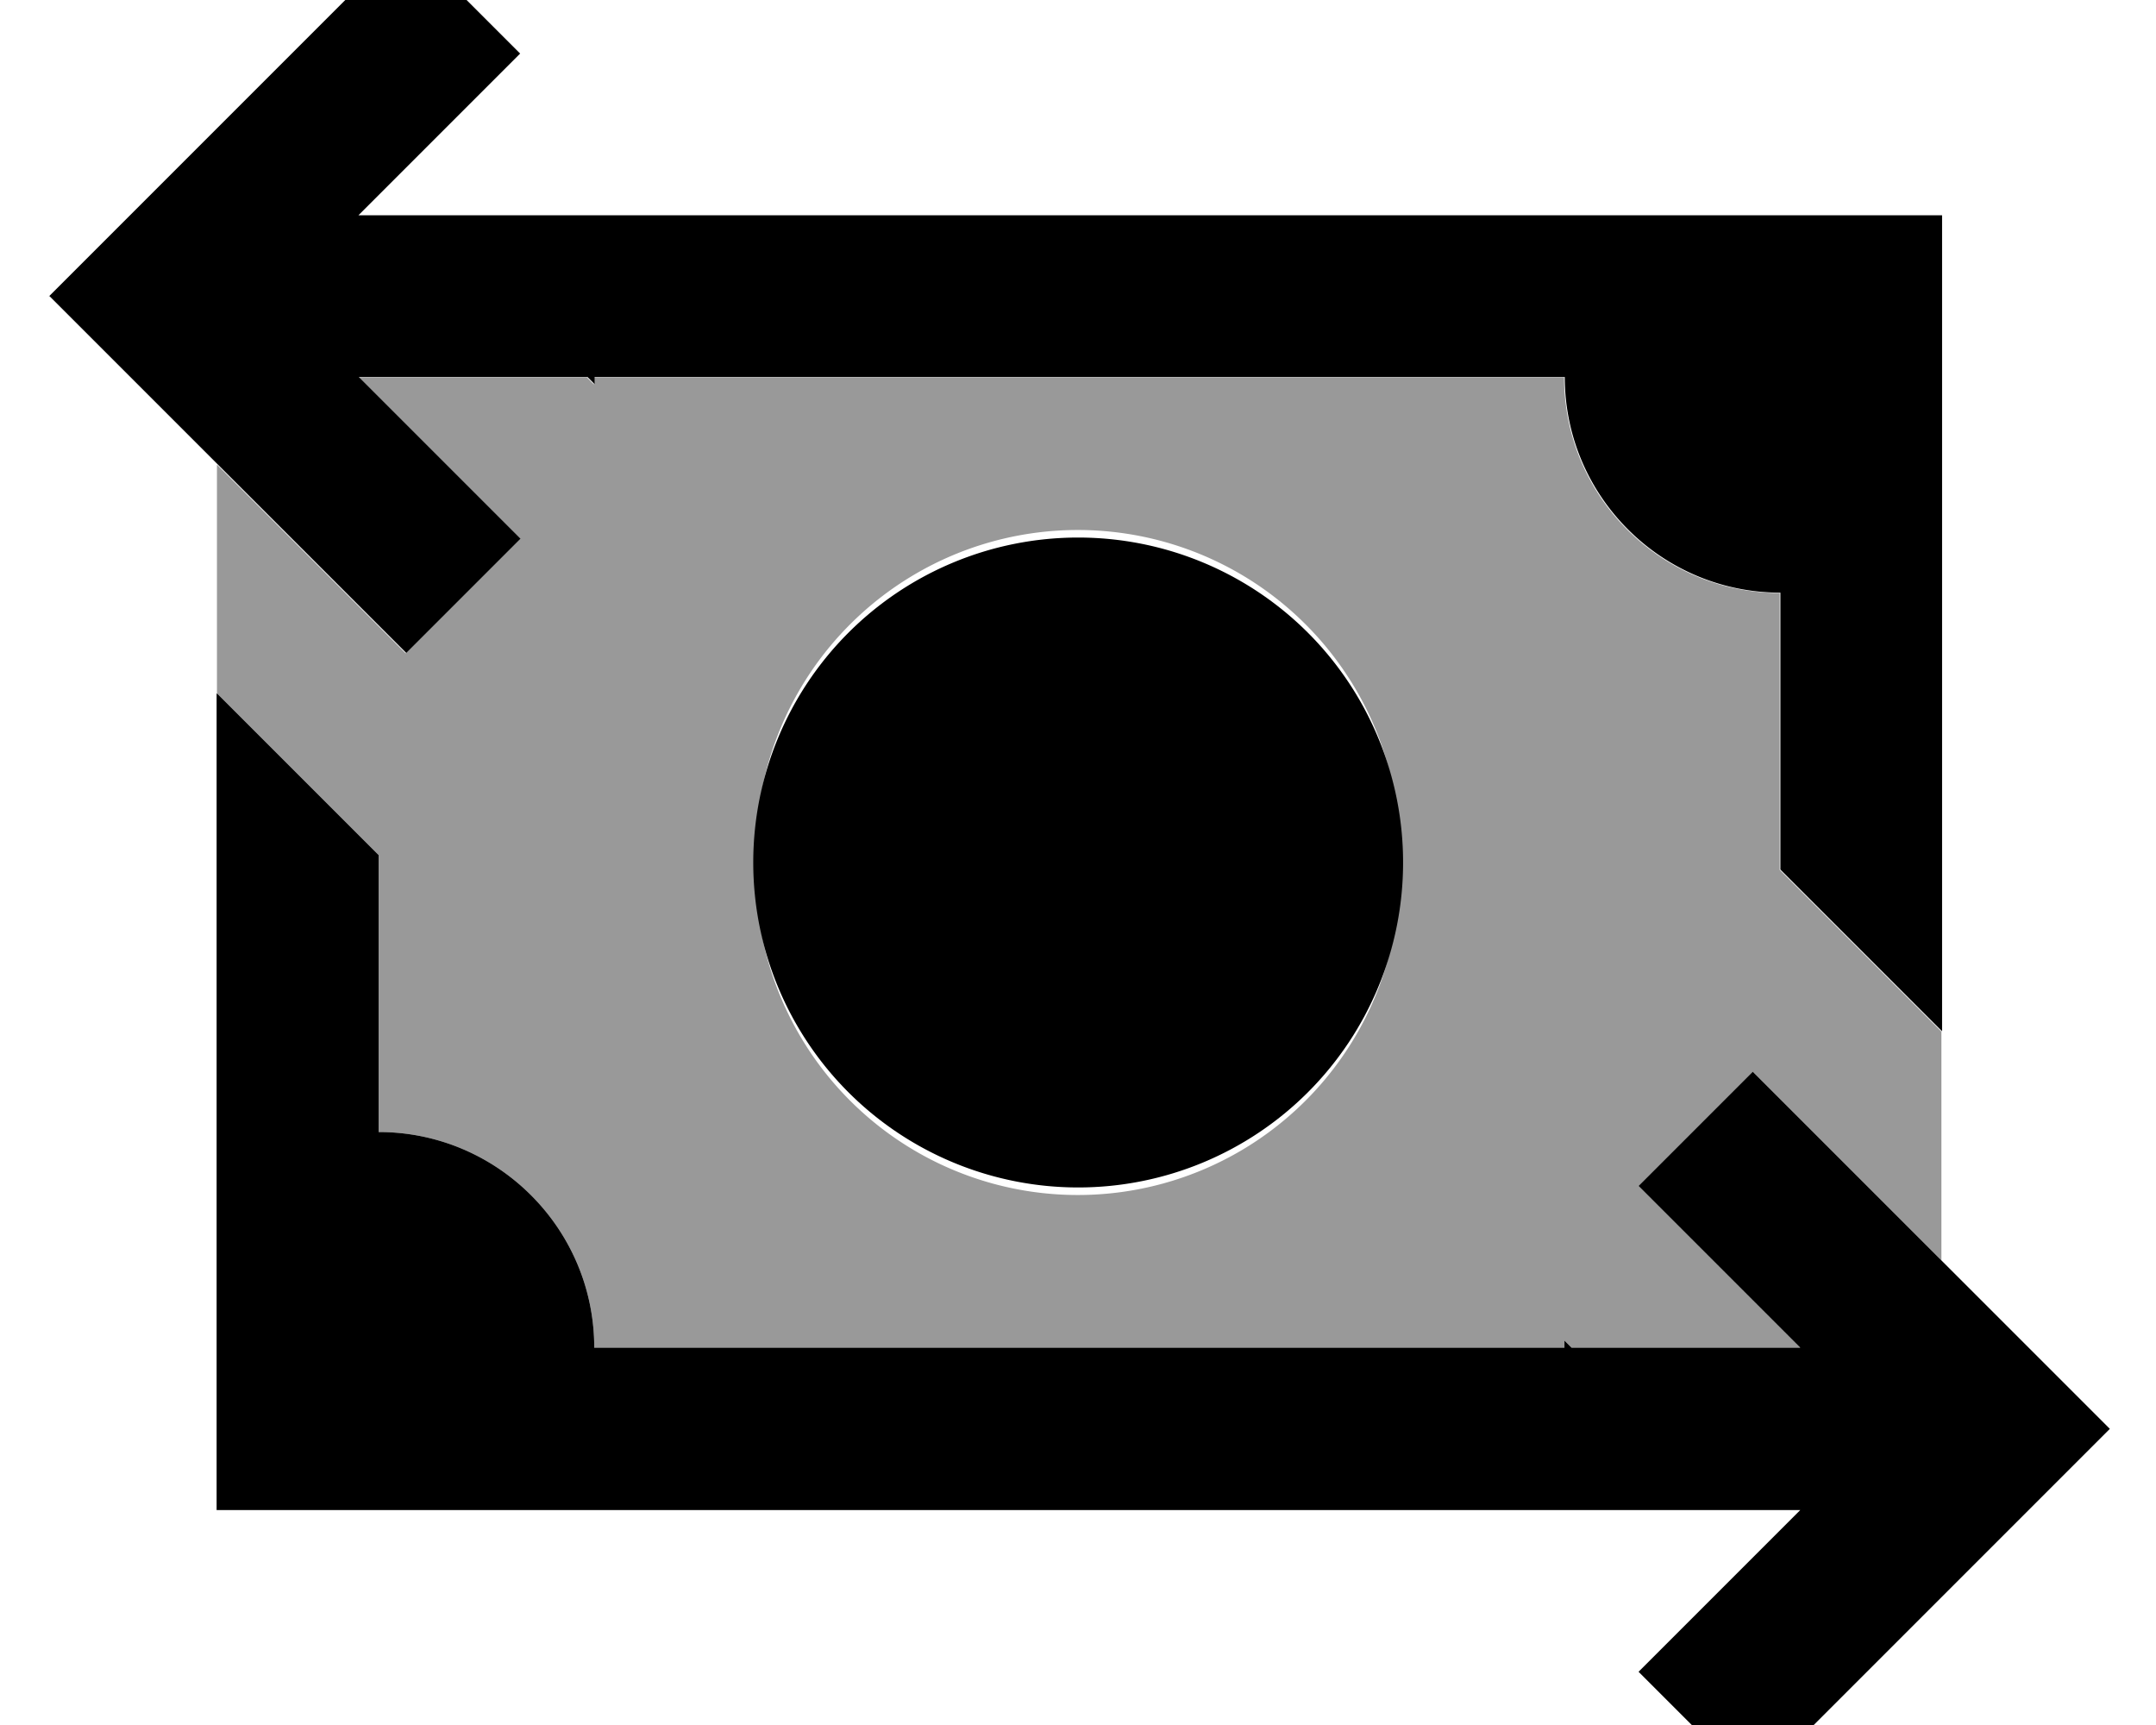
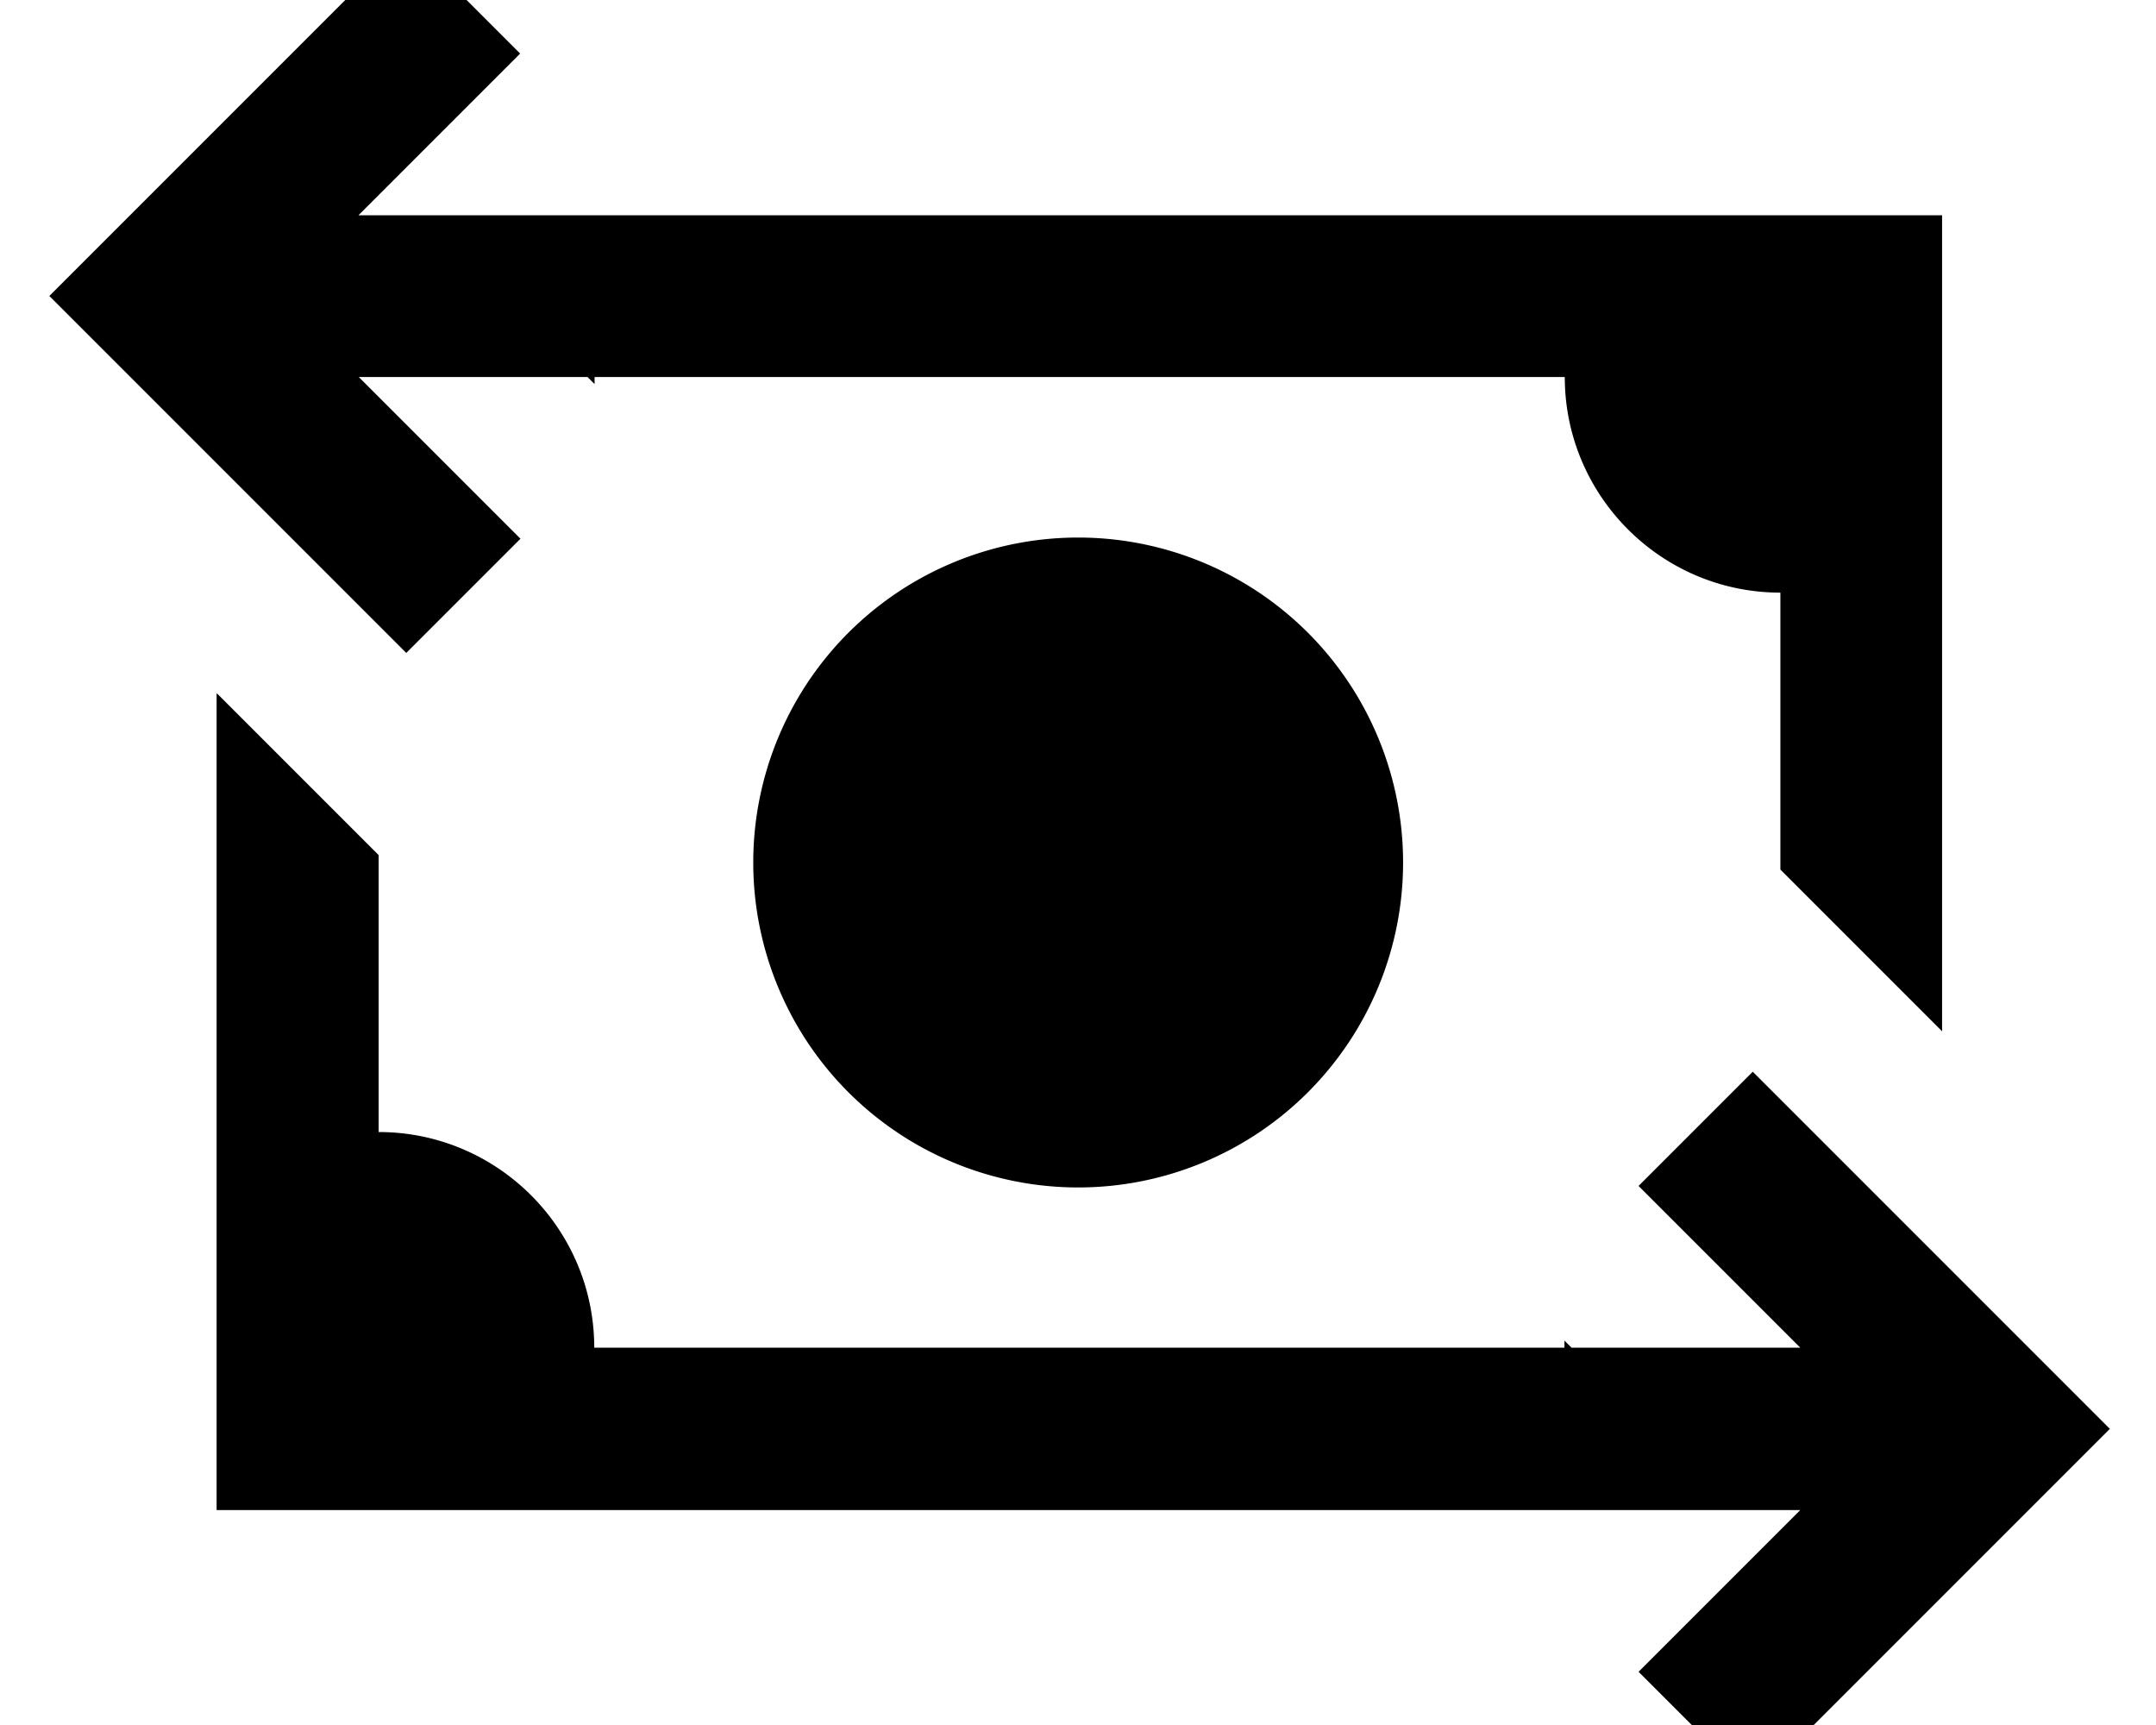
<svg xmlns="http://www.w3.org/2000/svg" viewBox="0 0 640 512">
-   <path style="fill:currentColor;opacity:.4" d="M64.4 137.9c29.7 29.7 48.4 48.4 56 56l33.9-33.9-48-48 67.9 0 2.1 2.1c0-.7 0-1.4 0-2.1l288 0c0 35.3 28.7 64 64 64l0 82.2 48 48 0 67.9c-29.7-29.7-48.4-48.4-56-56l-33.9 33.9 48 48-67.9 0-2.1-2.1c0 .7 0 1.4 0 2.1-16 0-100 0-288 0 0-35.3-28.7-64-64-64l0-82.2-48-48c0 461.8 0 33.4 0-67.9zM224.4 256a95.6 95.6 0 1 0 191.1 0 95.6 95.6 0 1 0 -191.1 0z" />
  <path style="fill:currentColor;opacity:1" d="M14.5 88c2.1-2.1 31.8-31.8 89-89l17-17 33.9 33.9c-9 9-25 25-48 48l126.1 0 0 0 344 0 0 242.2-48-48 0-82.2c-35.3 0-64-28.7-64-64l-288 0c0 .7 0 1.4 0 2.1l-2.1-2.1-67.9 0 48 48-33.9 33.9c-2.1-2.1-31.8-31.8-89-89l-17-17zM64.4 205.8l48 48 0 82.2c35.3 0 64 28.7 64 64l232 0 0 0 56 0c0-.7 0-1.4 0-2.1l2.1 2.1 67.9 0-48-48 33.9-33.9c2.1 2.1 31.8 31.8 89 89l17 17c-2.1 2.1-31.8 31.8-89 89l-17 17-33.9-33.9c9-9 25-25 48-48l-67.9 0 0 0-402.2 0 0-242.2zM223.6 256a96.4 96.4 0 1 1 192.9 0 96.4 96.4 0 1 1 -192.9 0z" />
</svg>